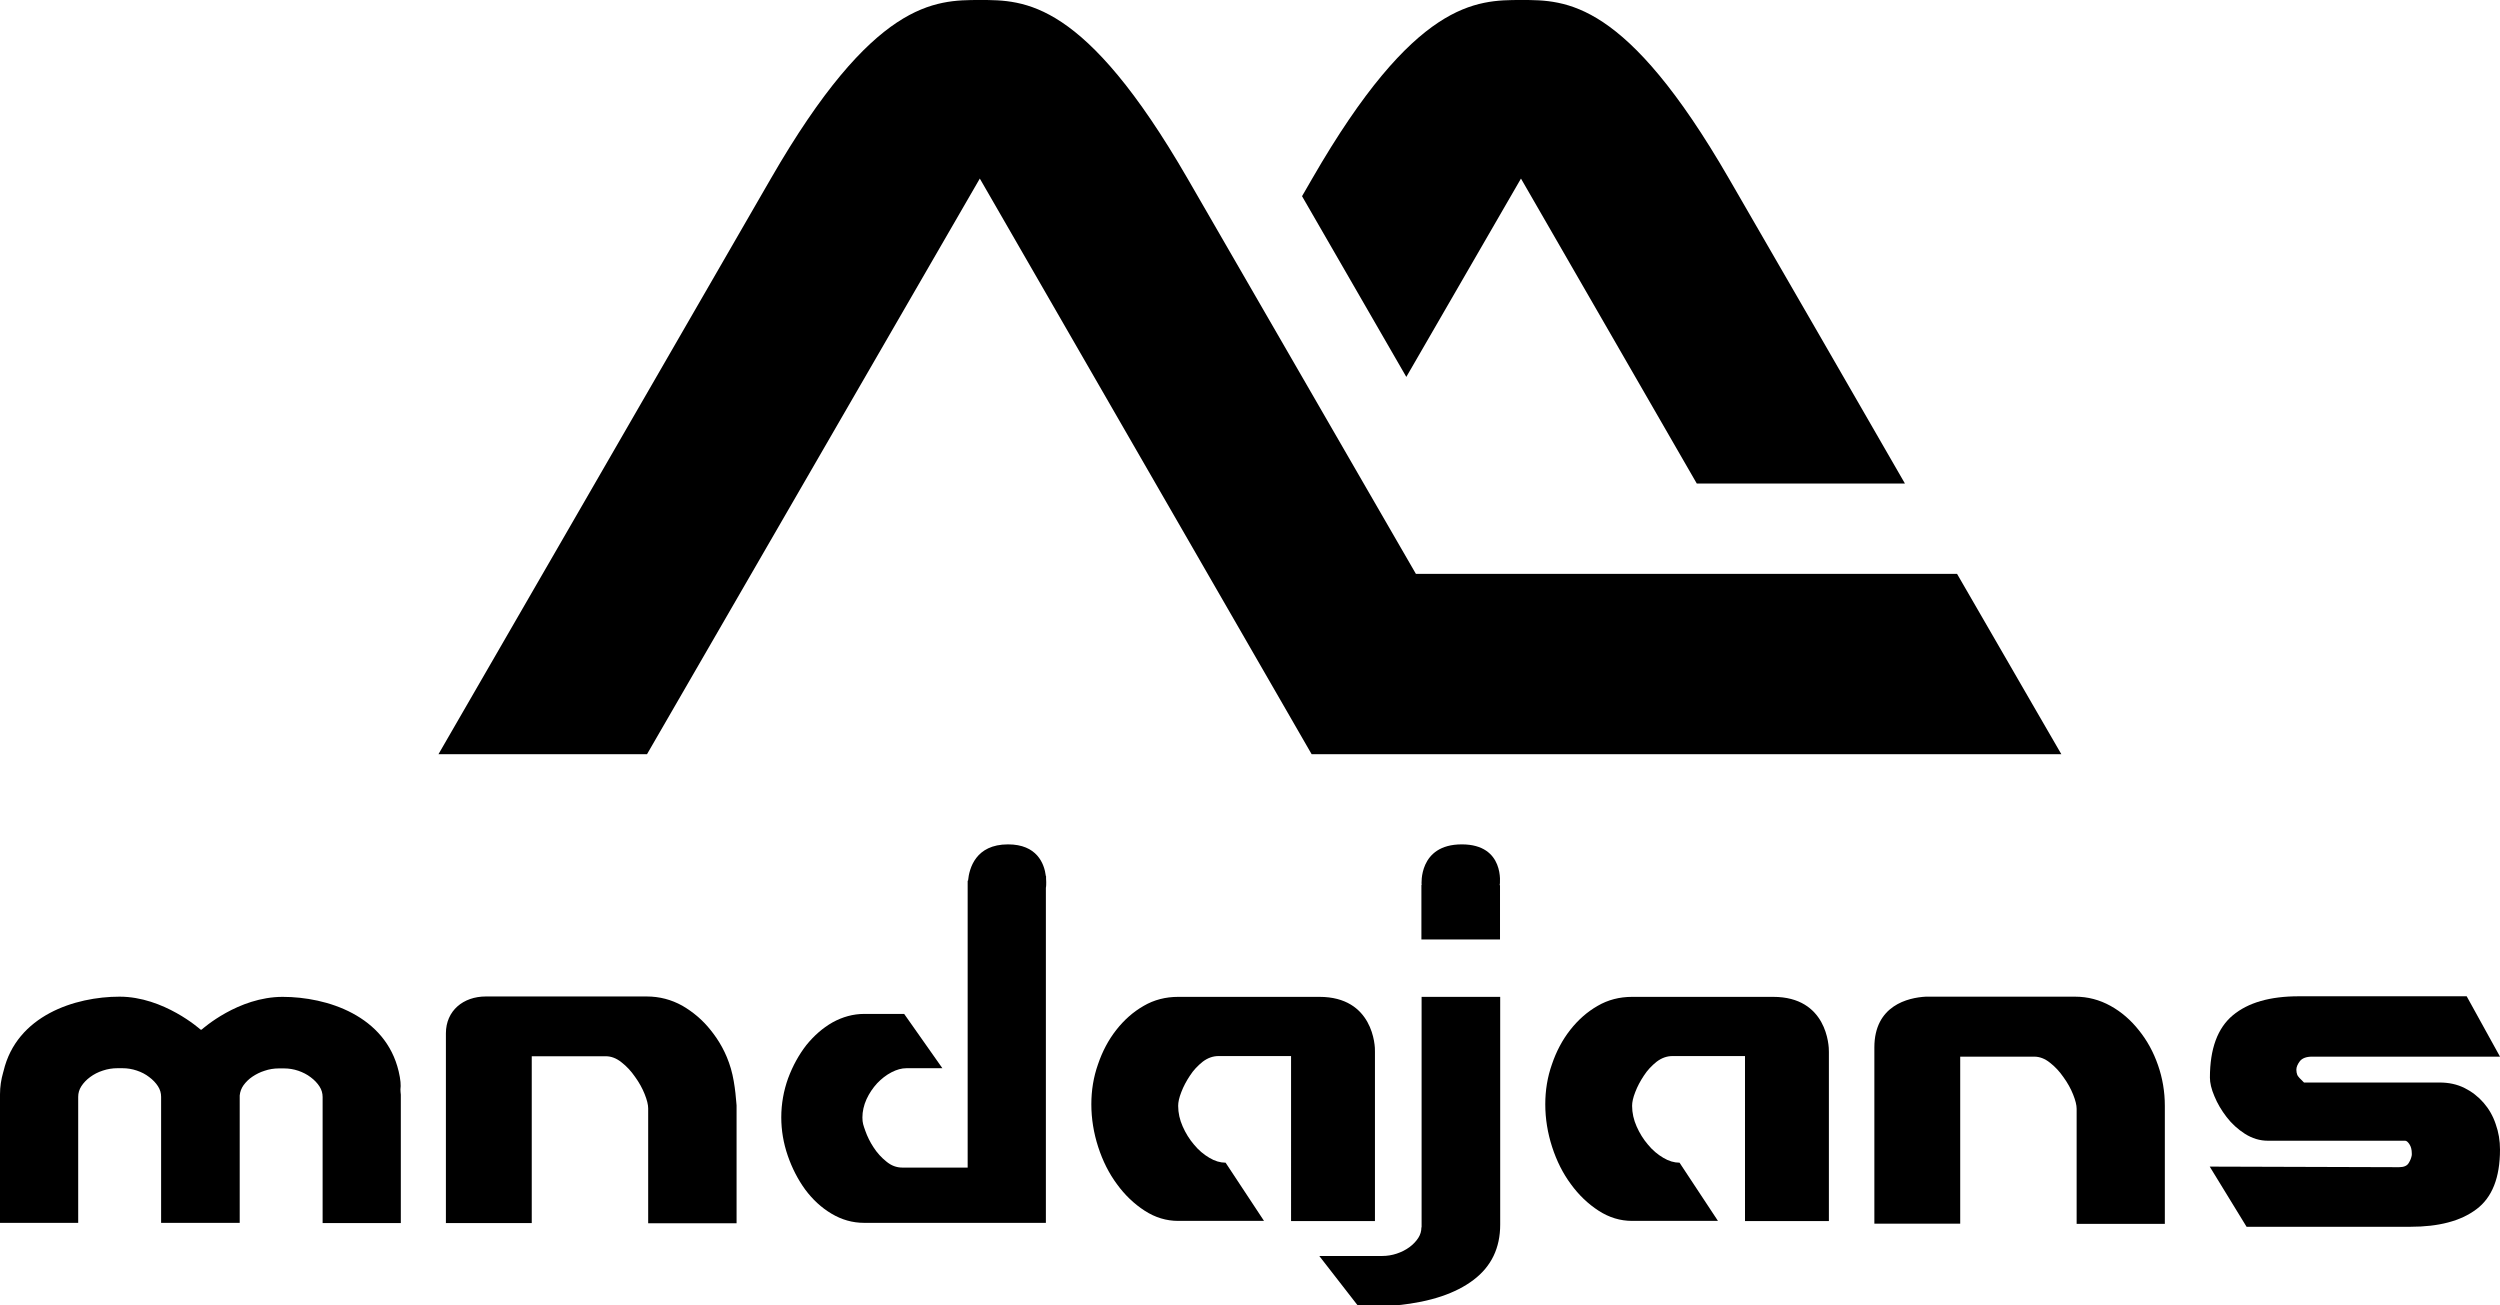
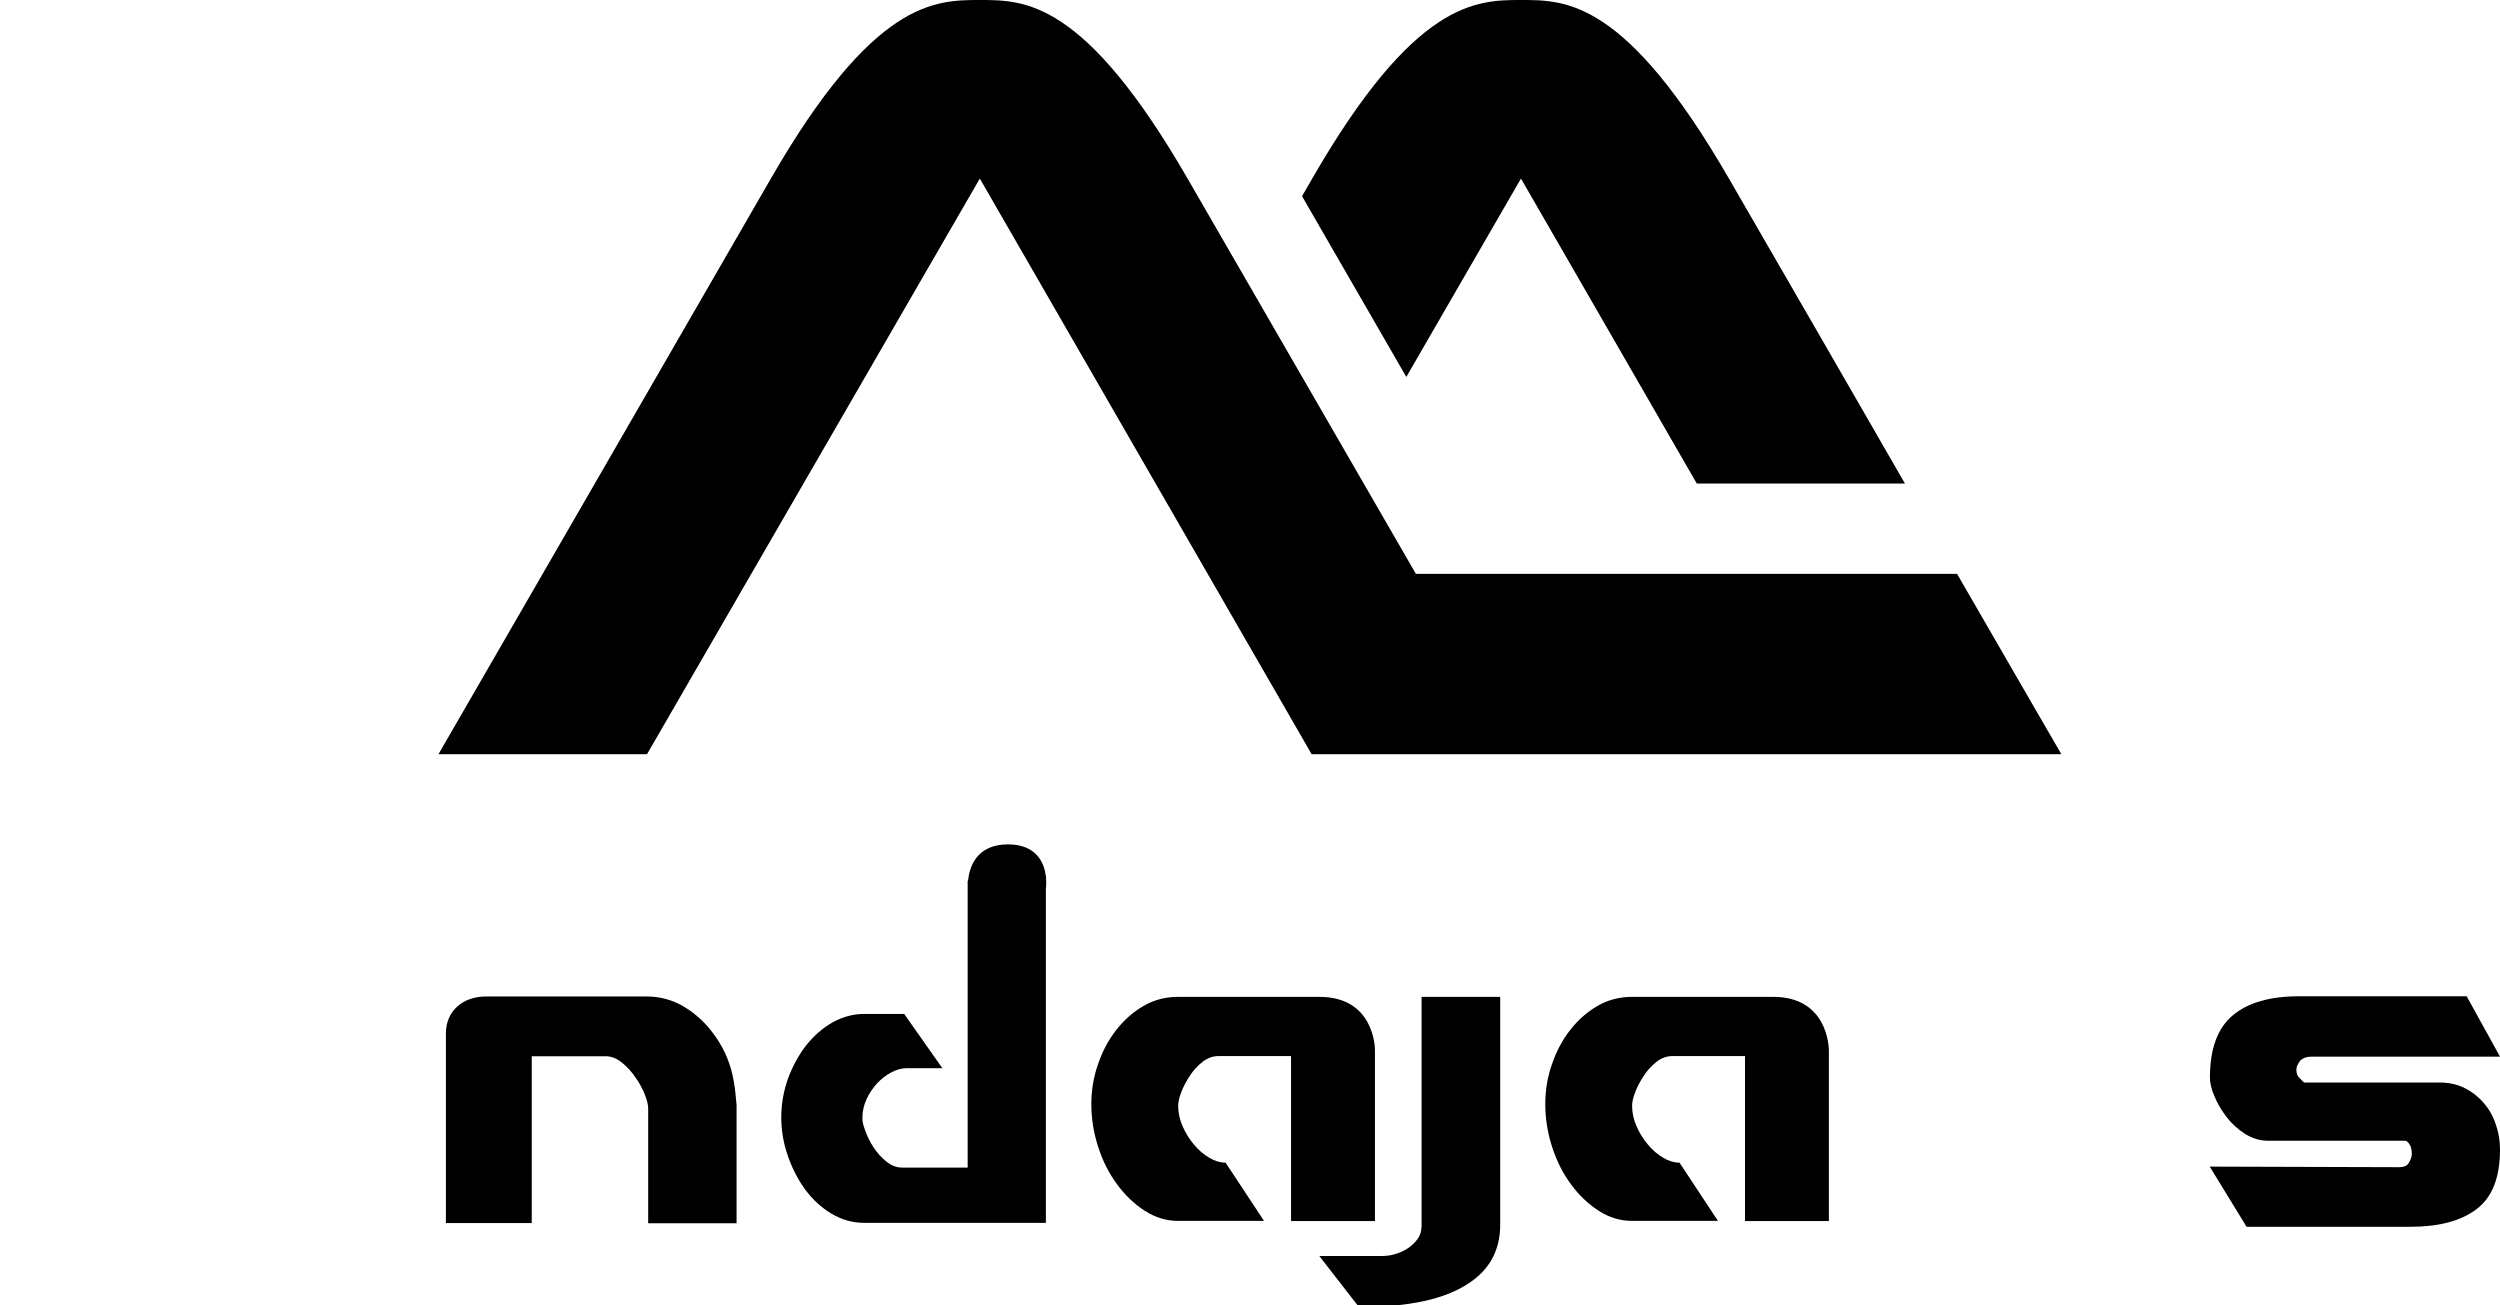
<svg xmlns="http://www.w3.org/2000/svg" version="1.1" id="Layer_1" x="0px" y="0px" viewBox="0 0 1275.5 665.9" enable-background="new 0 0 1275.5 665.9" xml:space="preserve">
  <g>
    <g>
      <path fill-rule="evenodd" clip-rule="evenodd" d="M533.7,448.1V447h-0.1c-0.8-6.5-4.6-16.2-19.3-16.2c-16.6,0-19.8,12.3-20.4,18.5    h-0.2v146.4h-33.3c-3,0-5.7-1-8.2-3.1c-2.5-2-4.7-4.4-6.5-7.2c-1.8-2.7-3.2-5.6-4.2-8.4c-1-2.9-1.5-4-1.5-6.9c0-3,0.7-6.2,2.1-9.3    c1.4-3,3.2-5.7,5.4-8.1c2.2-2.3,4.6-4.2,7.3-5.6c2.7-1.4,5.2-2.1,7.7-2.1h18.3l-19.5-27.7h-20.4c-5.6,0-11,1.5-16.1,4.3    c-5.1,2.9-9.5,6.8-13.4,11.6c-3.8,4.9-6.9,10.5-9.3,16.9c-2.3,6.4-3.5,13.1-3.5,20c0,6.6,1.1,13.1,3.3,19.5    c2.2,6.4,5.2,12.2,8.9,17.3c3.8,5.1,8.2,9.2,13.4,12.3c5.2,3.1,10.7,4.7,16.7,4.7h92.7v-171l0,0    C533.7,452.9,533.9,450.9,533.7,448.1z" />
      <path fill-rule="evenodd" clip-rule="evenodd" d="M1224,595.5c2.4,0,4.1-0.7,4.9-2.1c0.9-1.4,1.4-2.8,1.6-4.1v-0.8    c0-1.9-0.4-3.5-1.2-4.7c-0.8-1.2-1.5-1.8-2.2-1.8h-70c-4.2,0-8-1.2-11.7-3.5c-3.6-2.3-6.8-5.2-9.4-8.6c-2.6-3.4-4.7-6.9-6.2-10.6    c-1.6-3.7-2.3-6.9-2.3-9.5c0-14.7,3.9-25.3,11.7-31.8c7.8-6.5,19-9.7,33.7-9.7h85.6l17,30.8h-95.9c-2.9,0-5,0.8-6.2,2.3    c-1.2,1.6-1.8,3-1.8,4.4c0,1,0.2,1.9,0.5,2.7c0.4,0.8,1.5,2,3.4,3.8h69.2c4.7,0,8.9,0.9,12.7,2.8c3.8,1.9,7,4.4,9.7,7.5    s4.8,6.7,6.2,10.9c1.5,4.2,2.2,8.5,2.2,13c0,14.3-4,24.5-12.1,30.5c-8,6-19.2,8.9-33.6,8.9h-83.6l-18.8-30.7L1224,595.5z" />
-       <path fill-rule="evenodd" clip-rule="evenodd" d="M204.3,555.8c0.3-2,0.1-5-0.9-9.2c-6.7-28.4-36.5-38-59.2-38    s-40.8,16.3-41.2,16.6c-0.1,0.1-0.3,0.1-0.4,0.2c-0.1-0.1-0.3-0.1-0.4-0.2l0,0c0,0-18.6-16.7-41.2-16.7c-22.7,0-52.5,9.6-59.2,38    c-0.1,0.2-0.1,0.5-0.2,0.7c-1,3.5-1.6,7.2-1.6,11.2v65.5h39.9v-64.3c0-1.9,0.5-3.7,1.6-5.4s2.6-3.3,4.5-4.7s4-2.5,6.5-3.3    c2.4-0.8,4.9-1.2,7.4-1.2h2.6c2.5,0,4.9,0.4,7.3,1.2s4.5,1.9,6.3,3.3c1.9,1.4,3.4,3,4.5,4.7s1.6,3.5,1.6,5.4v64.3h40.1v-65    c0.2-1.9,0.8-3.6,2-5.3c1.2-1.6,2.7-3.1,4.5-4.3c1.8-1.2,3.9-2.3,6.2-3c2.3-0.8,4.8-1.2,7.3-1.2h2.6c2.5,0,4.9,0.4,7.3,1.2    c2.3,0.8,4.5,1.9,6.3,3.3c1.9,1.4,3.4,3,4.5,4.7s1.6,3.5,1.6,5.4V624h39.9v-65.5C204.4,557.6,204.3,556.7,204.3,555.8z" />
      <path fill-rule="evenodd" clip-rule="evenodd" d="M372.9,545.2c-2.4-8.2-6.2-14.5-10.3-19.6c-4.1-5.2-9-9.3-14.5-12.5    c-5.6-3.1-11.6-4.7-18.2-4.7c0,0-70.4,0-82,0s-20.4,7.3-20.4,18.8c0,16.9,0,96.8,0,96.8h43.8v-85.1h37.8c2.7,0,5.4,1,8,3.1    c2.6,2,4.9,4.5,6.9,7.4c2.1,2.9,3.7,5.8,4.9,8.8c1.2,3,1.8,5.4,1.8,7.3v58.6h45.1V564C375.7,563.9,375.3,553.4,372.9,545.2z" />
      <path fill-rule="evenodd" clip-rule="evenodd" d="M725.2,626.2c0,1.9-0.5,3.7-1.6,5.4s-2.6,3.3-4.5,4.7s-4.1,2.5-6.5,3.3    s-4.9,1.2-7.4,1.2h-32.1l19.5,25.1h20.7c16.6-1.7,29.4-6,38.5-12.9s13.6-16.3,13.6-28.2V508.6h-40.1v117.6H725.2z" />
-       <path fill-rule="evenodd" clip-rule="evenodd" d="M765.2,451.3c0,0,2.8-20.5-19.4-20.5s-20.5,20.5-20.5,20.5l0.1,0.2h-0.2v27.8    h40.1v-27.7H765L765.2,451.3z" />
      <path fill-rule="evenodd" clip-rule="evenodd" d="M673.2,508.6h-72.1c-6.4,0-12.3,1.5-17.6,4.6c-5.4,3.1-10,7.2-14,12.3    s-7.1,11-9.3,17.5c-2.3,6.5-3.4,13.3-3.4,20.4c0,7.4,1.2,14.7,3.5,21.8s5.5,13.5,9.6,19c4,5.5,8.7,10,14.1,13.5    c5.4,3.5,11.1,5.2,17.1,5.2h43.8l-19.6-29.7l0,0c-2.7,0-5.5-0.8-8.3-2.5c-2.9-1.7-5.5-3.9-7.8-6.7c-2.4-2.8-4.3-5.9-5.8-9.3    c-1.5-3.4-2.3-6.9-2.3-10.5c0-1.9,0.5-4.2,1.6-7c1.1-2.9,2.6-5.7,4.4-8.4c1.8-2.8,4-5.1,6.5-7.1c2.5-1.9,5.2-2.9,8.1-2.9h37V623    h42.8v-86.3C701.7,533.5,700.5,508.6,673.2,508.6z" />
      <path fill-rule="evenodd" clip-rule="evenodd" d="M904.7,508.6h-72c-6.4,0-12.3,1.5-17.6,4.6c-5.4,3.1-10,7.2-14,12.3    s-7.1,11-9.3,17.5c-2.3,6.5-3.4,13.3-3.4,20.4c0,7.4,1.2,14.7,3.5,21.8s5.5,13.5,9.6,19c4,5.5,8.7,10,14.1,13.5    c5.4,3.5,11.1,5.2,17.1,5.2h43.8l-19.6-29.7l0,0c-2.7,0-5.5-0.8-8.3-2.5c-2.9-1.7-5.5-3.9-7.8-6.7c-2.4-2.8-4.3-5.9-5.8-9.3    c-1.5-3.4-2.3-6.9-2.3-10.5c0-1.9,0.5-4.2,1.6-7c1.1-2.9,2.6-5.7,4.4-8.4c1.8-2.8,4-5.1,6.5-7.1c2.5-1.9,5.2-2.9,8.1-2.9h37V623    h42.8v-86.3C933.2,533.5,932.1,508.6,904.7,508.6z" />
-       <path fill-rule="evenodd" clip-rule="evenodd" d="M1101,543.4c-2.3-6.6-5.5-12.5-9.7-17.7c-4.1-5.2-8.9-9.4-14.5-12.5    c-5.6-3.1-11.6-4.7-18.1-4.7h-76.2c-8.9,0.5-26.2,4.4-26.2,25.9v89.9h43.8v-85.2h37.8c2.7,0,5.4,1,8,3.1c2.6,2,4.9,4.5,6.9,7.4    c2.1,2.9,3.7,5.8,4.9,8.8c1.2,3,1.8,5.4,1.8,7.3v58.7h45v-60.2C1104.5,556.9,1103.3,550,1101,543.4z" />
    </g>
    <g>
-       <path fill-rule="evenodd" clip-rule="evenodd" d="M882.1,91.1C829.4-0.1,799,0,776.1,0s-54.2,0.2-106.6,91.1    c-1.7,2.9-3.4,5.9-5.2,9l53.2,92.2L776,91.1l89.7,155.6h106.2C944,198.2,912,142.8,882.1,91.1z" />
+       <path fill-rule="evenodd" clip-rule="evenodd" d="M882.1,91.1C829.4-0.1,799,0,776.1,0s-54.2,0.2-106.6,91.1    c-1.7,2.9-3.4,5.9-5.2,9l53.2,92.2L776,91.1l89.7,155.6h106.2C944,198.2,912,142.8,882.1,91.1" />
      <path fill-rule="evenodd" clip-rule="evenodd" d="M998.5,292.8H892.3H748.5h-26.1c-33-57.2-76.6-132.6-116.5-201.7    C553.2-0.1,522.8,0,499.9,0c-23,0-54.2,0.2-106.6,91.1S223.7,384.8,223.7,384.8h106.4L499.9,91.1l169.3,293.7h29h77.3h169.9h106.3    C1051.6,384.8,1029.9,347,998.5,292.8z" />
    </g>
  </g>
</svg>